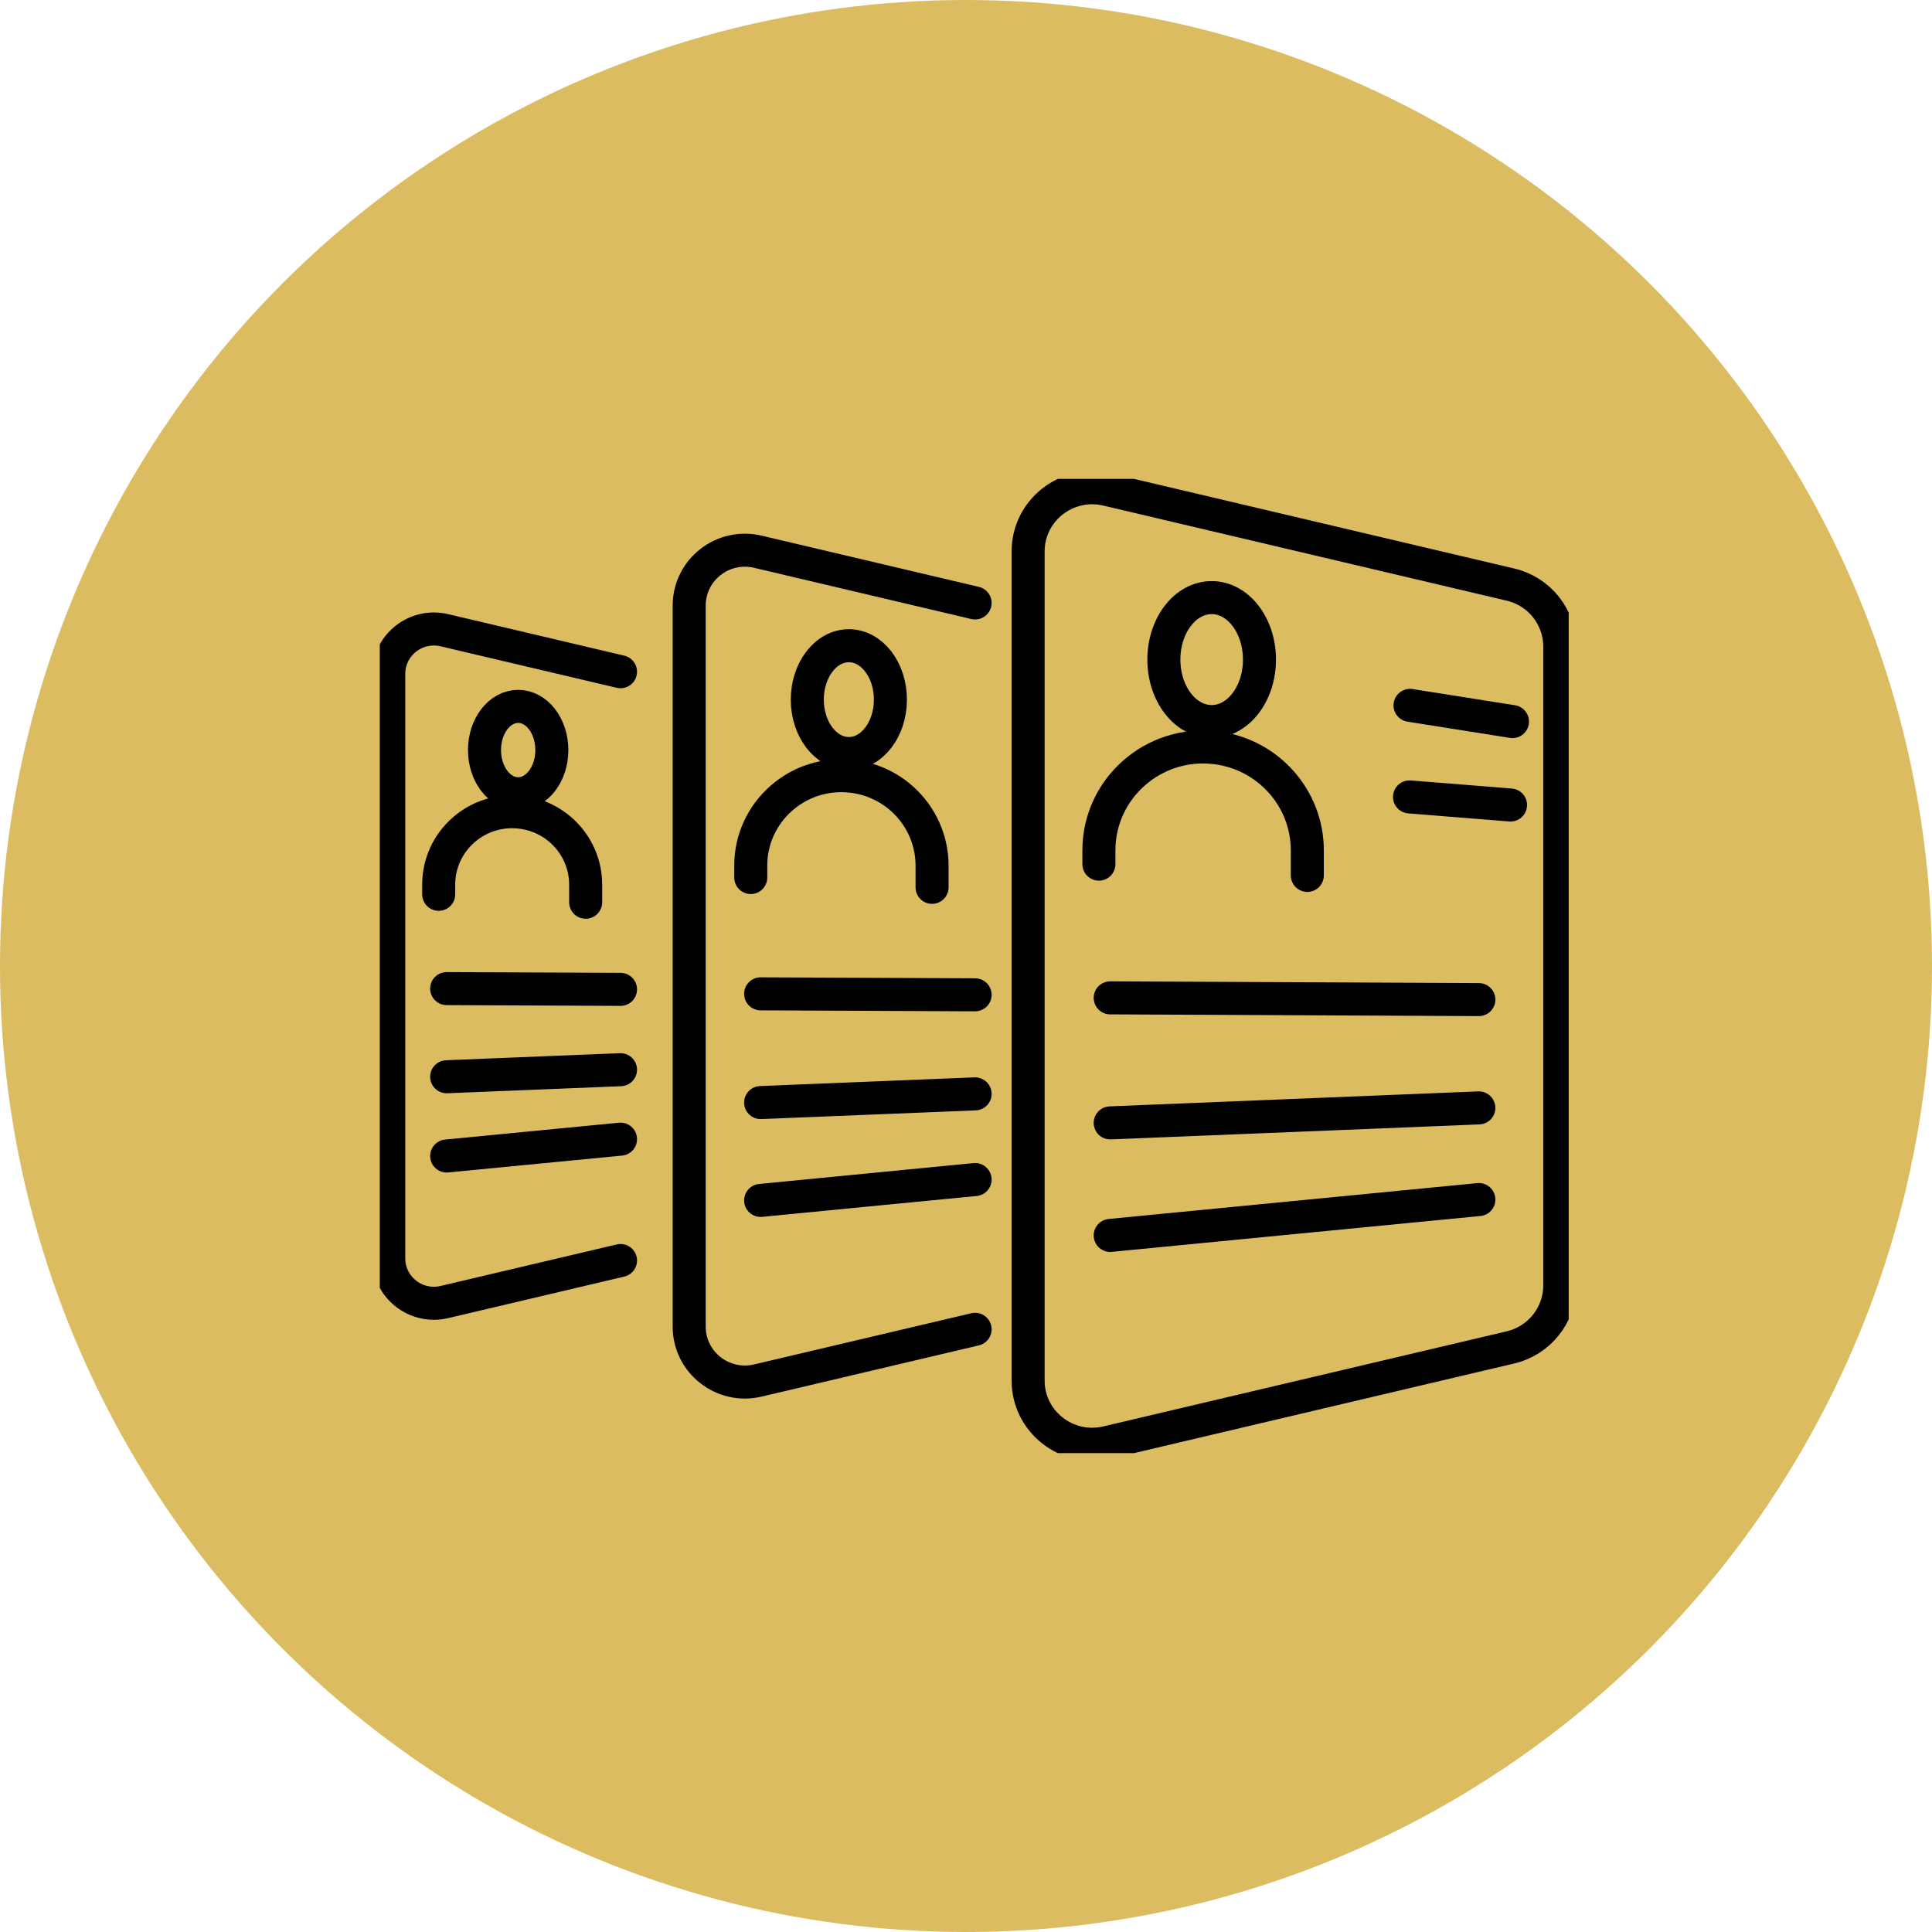
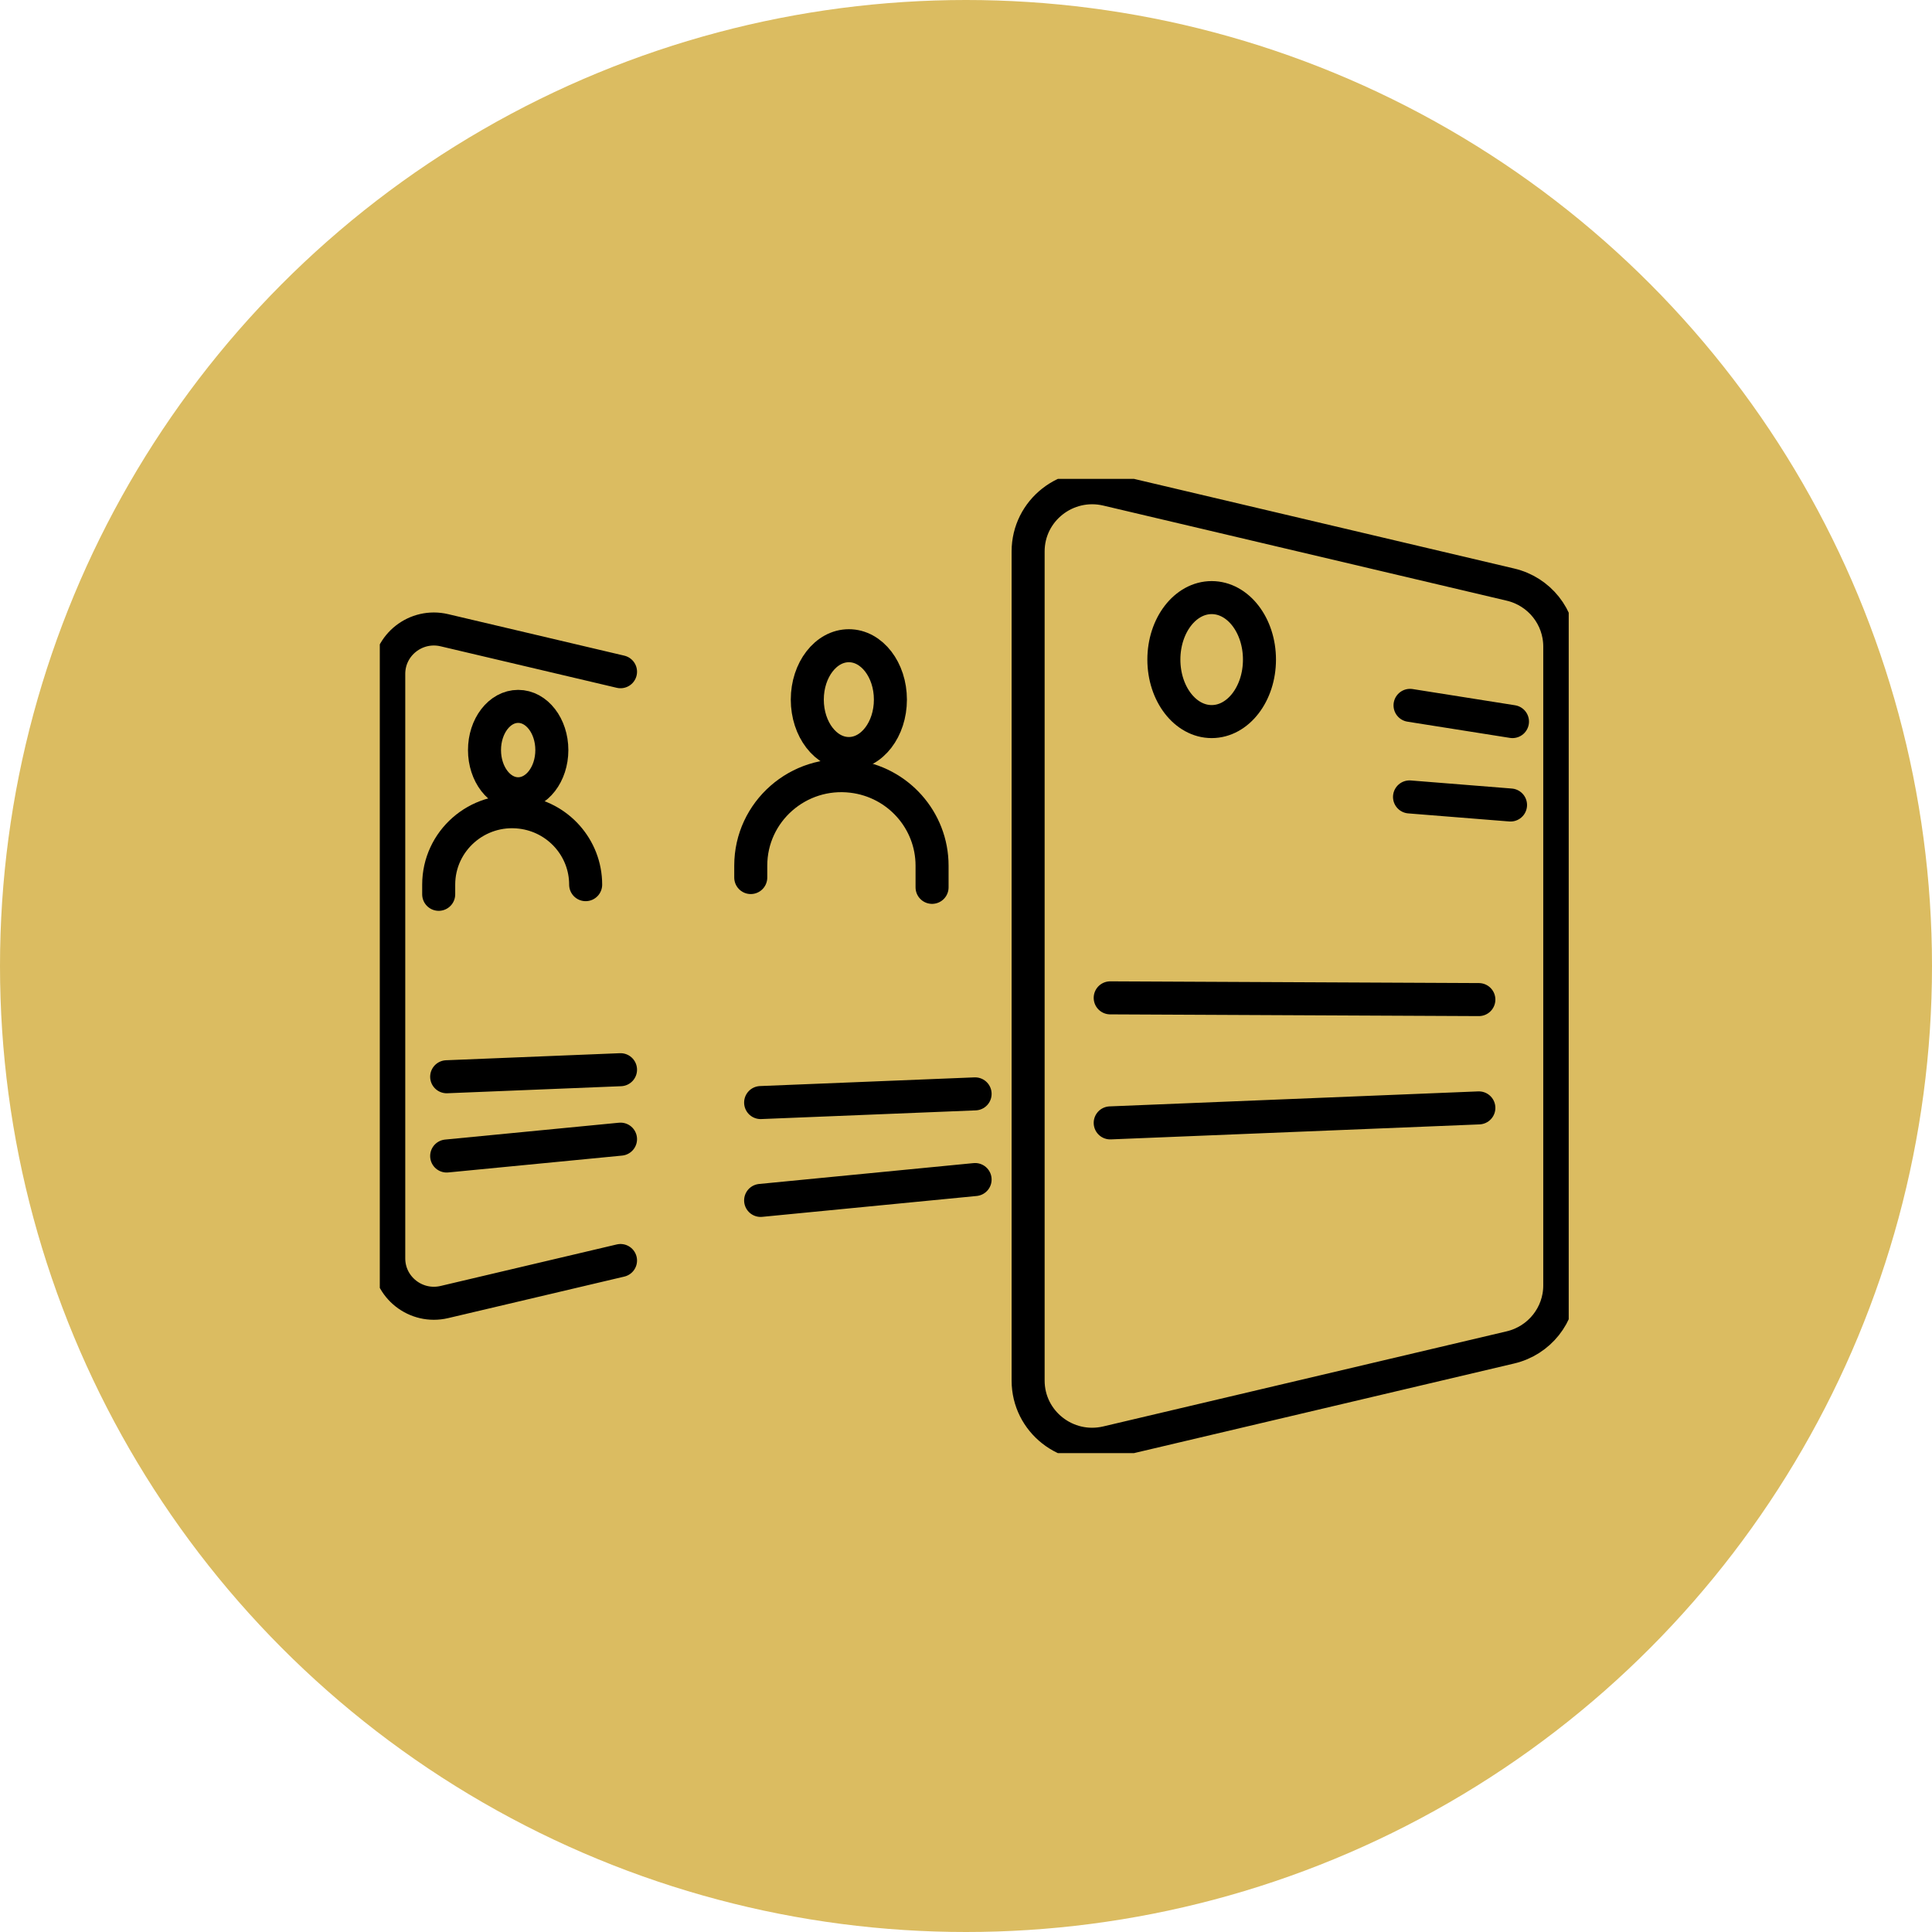
<svg xmlns="http://www.w3.org/2000/svg" width="117" height="117" viewBox="0 0 117 117" fill="none">
  <circle cx="58.5" cy="58.5" r="58.5" fill="#DBBC61" />
  <g clip-path="url(#clip0_43_7)">
    <path d="M91.473 81.597L67.04 87.357C64.602 87.932 62.262 86.096 62.262 83.606V33.394C62.262 30.904 64.602 29.071 67.04 29.643L91.473 35.403C93.224 35.815 94.458 37.366 94.458 39.153V77.847C94.458 79.631 93.221 81.185 91.473 81.597Z" stroke="black" stroke-width="2" stroke-linecap="round" stroke-linejoin="round" />
-     <path d="M66.548 52.331V51.503C66.548 47.741 69.864 44.827 73.623 45.282C76.79 45.667 79.17 48.334 79.17 51.503V53.014" stroke="black" stroke-width="2" stroke-linecap="round" stroke-linejoin="round" />
    <path d="M73.378 43.698C74.977 43.698 76.272 42.017 76.272 39.944C76.272 37.871 74.977 36.19 73.378 36.19C71.779 36.19 70.483 37.871 70.483 39.944C70.483 42.017 71.779 43.698 73.378 43.698Z" stroke="black" stroke-width="2" stroke-linecap="round" stroke-linejoin="round" />
    <path d="M85.39 42.716L91.594 43.698" stroke="black" stroke-width="2" stroke-linecap="round" stroke-linejoin="round" />
    <path d="M85.359 48.261L91.476 48.75" stroke="black" stroke-width="2" stroke-linecap="round" stroke-linejoin="round" />
    <path d="M67.233 60.429L89.558 60.534" stroke="black" stroke-width="2" stroke-linecap="round" stroke-linejoin="round" />
    <path d="M67.233 68.001L89.558 67.093" stroke="black" stroke-width="2" stroke-linecap="round" stroke-linejoin="round" />
-     <path d="M67.233 74.816L89.558 72.644" stroke="black" stroke-width="2" stroke-linecap="round" stroke-linejoin="round" />
-     <path d="M59.051 80.502L45.893 83.603C43.773 84.105 41.737 82.505 41.737 80.342V36.673C41.737 34.507 43.773 32.911 45.893 33.412L59.051 36.514" stroke="black" stroke-width="2" stroke-linecap="round" stroke-linejoin="round" />
    <path d="M45.465 53.143V52.423C45.465 49.153 48.347 46.617 51.62 47.014C54.375 47.347 56.445 49.67 56.445 52.423V53.737" stroke="black" stroke-width="2" stroke-linecap="round" stroke-linejoin="round" />
    <path d="M51.406 45.633C52.796 45.633 53.922 44.171 53.922 42.368C53.922 40.566 52.796 39.104 51.406 39.104C50.016 39.104 48.889 40.566 48.889 42.368C48.889 44.171 50.016 45.633 51.406 45.633Z" stroke="black" stroke-width="2" stroke-linecap="round" stroke-linejoin="round" />
-     <path d="M59.051 60.245L46.063 60.186" stroke="black" stroke-width="2" stroke-linecap="round" stroke-linejoin="round" />
    <path d="M59.051 66.244L46.063 66.77" stroke="black" stroke-width="2" stroke-linecap="round" stroke-linejoin="round" />
    <path d="M59.051 71.432L46.063 72.696" stroke="black" stroke-width="2" stroke-linecap="round" stroke-linejoin="round" />
    <path d="M37.578 76.336L26.911 78.85C25.191 79.256 23.542 77.96 23.542 76.207V40.809C23.542 39.055 25.191 37.76 26.911 38.166L37.578 40.679" stroke="black" stroke-width="2" stroke-linecap="round" stroke-linejoin="round" />
-     <path d="M26.567 54.159V53.574C26.567 50.922 28.904 48.867 31.556 49.19C33.788 49.461 35.467 51.34 35.467 53.574V54.639" stroke="black" stroke-width="2" stroke-linecap="round" stroke-linejoin="round" />
+     <path d="M26.567 54.159V53.574C26.567 50.922 28.904 48.867 31.556 49.19C33.788 49.461 35.467 51.34 35.467 53.574" stroke="black" stroke-width="2" stroke-linecap="round" stroke-linejoin="round" />
    <path d="M31.38 48.07C32.506 48.07 33.419 46.885 33.419 45.424C33.419 43.962 32.506 42.778 31.38 42.778C30.253 42.778 29.341 43.962 29.341 45.424C29.341 46.885 30.253 48.07 31.38 48.07Z" stroke="black" stroke-width="2" stroke-linecap="round" stroke-linejoin="round" />
-     <path d="M37.578 59.915L27.05 59.869" stroke="black" stroke-width="2" stroke-linecap="round" stroke-linejoin="round" />
    <path d="M37.578 64.78L27.05 65.207" stroke="black" stroke-width="2" stroke-linecap="round" stroke-linejoin="round" />
    <path d="M37.578 68.986L27.05 70.007" stroke="black" stroke-width="2" stroke-linecap="round" stroke-linejoin="round" />
  </g>
  <defs>
    <clipPath id="clip0_43_7">
      <rect width="72" height="59" fill="white" transform="translate(23 29)" />
    </clipPath>
  </defs>
</svg>